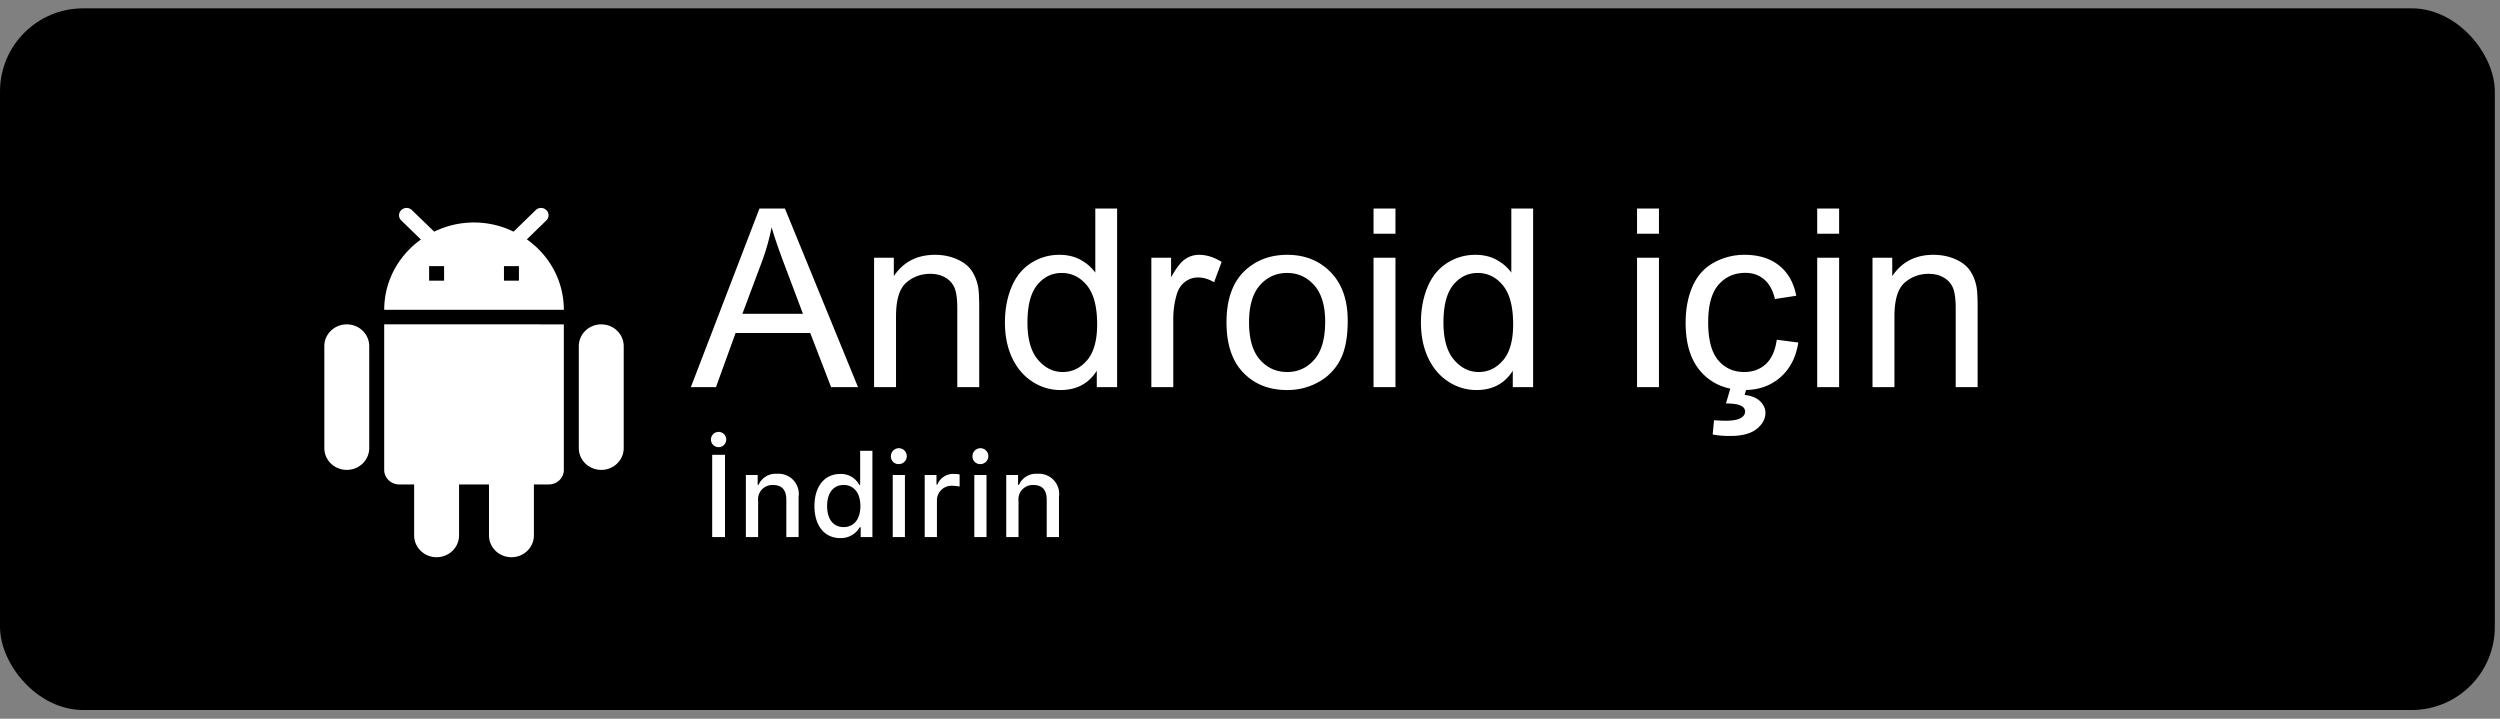
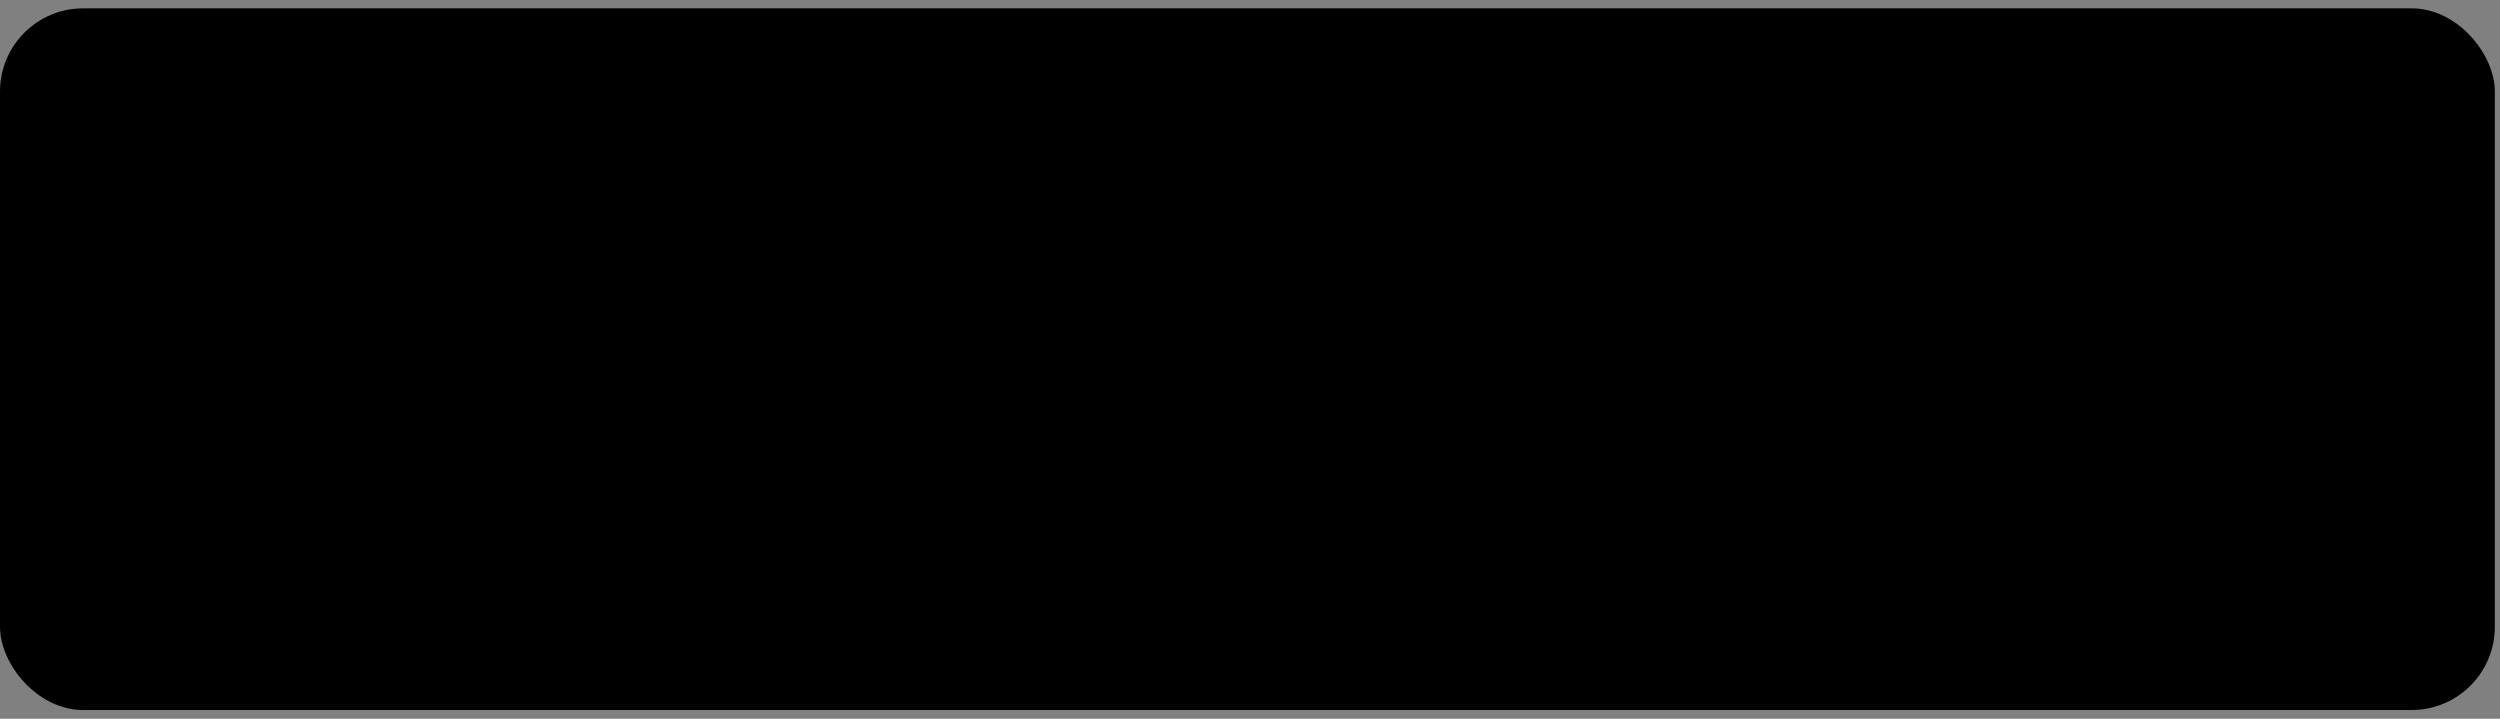
<svg xmlns="http://www.w3.org/2000/svg" width="240" height="69" viewBox="0 0 240 69">
  <rect x="0" y="0" width="240" height="69" fill="#808080" stroke="none" />
  <g fill="none" fill-rule="evenodd" transform="translate(0 .801)">
    <rect width="239.503" height="67.36" fill="#000" rx="7.983" />
    <g fill="#FFF" fill-rule="nonzero">
-       <path d="M68.252 41.378a.733.733 0 1 1 1.466.032.733.733 0 0 1-1.466-.032zm.119 9.378v-7.894h1.228v7.894H68.37zm3.232-5.958h1.133v.946h.087a1.782 1.782 0 0 1 1.779-1.06 1.939 1.939 0 0 1 2.063 2.215v3.857h-1.178v-3.562c0-.957-.415-1.433-1.283-1.433a1.367 1.367 0 0 0-1.424 1.511v3.484h-1.177v-5.958zm6.585 2.977c0-1.883.967-3.075 2.473-3.075a1.964 1.964 0 0 1 1.826 1.045h.089v-3.272h1.176v8.283h-1.127v-.942h-.093a2.068 2.068 0 0 1-1.871 1.041c-1.515 0-2.474-1.193-2.474-3.08zm1.215 0c0 1.265.595 2.024 1.591 2.024.991 0 1.604-.771 1.604-2.019 0-1.244-.62-2.024-1.604-2.024-.99 0-1.591.767-1.591 2.019zm6.125-4.74a.762.762 0 1 1 .76.717.724.724 0 0 1-.76-.717zm.174 1.763h1.171v5.958h-1.17v-5.958zm3.069 0h1.131v.913h.089c.26-.65.91-1.06 1.609-1.011a2.4 2.4 0 0 1 .524.049v1.16a3.162 3.162 0 0 0-.656-.071 1.396 1.396 0 0 0-1.522 1.4v3.52h-1.175v-5.96zm4.588-1.763a.762.762 0 1 1 .76.717.724.724 0 0 1-.76-.717zm.174 1.763h1.171v5.958h-1.17v-5.958zm3.069 0h1.131v.946h.089a1.782 1.782 0 0 1 1.778-1.06 1.939 1.939 0 0 1 2.062 2.215v3.857h-1.177v-3.562c0-.957-.415-1.433-1.284-1.433a1.367 1.367 0 0 0-1.423 1.511v3.484H96.6v-5.958h.002zM66.324 36.362l6.584-17.144h2.445l7.016 17.144h-2.584l-2-5.192h-7.169l-1.882 5.192h-2.41zm4.947-7.04h5.812l-1.789-4.748c-.546-1.442-.951-2.627-1.216-3.555-.218 1.1-.526 2.19-.924 3.274l-1.883 5.029zm12.642 7.04v-12.42h1.894v1.766c.913-1.364 2.23-2.046 3.953-2.046.749 0 1.437.134 2.064.403.628.27 1.098.622 1.41 1.059.311.436.53.955.654 1.555.078.39.117 1.072.117 2.047v7.636H91.9v-7.555c0-.857-.082-1.498-.245-1.923a2.023 2.023 0 0 0-.872-1.018c-.417-.253-.906-.38-1.467-.38-.897 0-1.67.285-2.322.854-.65.57-.976 1.649-.976 3.24v6.782h-2.105zm21.378 0v-1.567c-.788 1.232-1.946 1.848-3.474 1.848-.99 0-1.9-.273-2.73-.819-.83-.546-1.474-1.308-1.93-2.286-.456-.979-.684-2.103-.684-3.374 0-1.24.206-2.364.62-3.374.413-1.01 1.033-1.783 1.86-2.321a4.971 4.971 0 0 1 2.77-.807c.75 0 1.416.158 2 .474.585.315 1.06.727 1.427 1.233v-6.151h2.093v17.144h-1.952zm-6.655-6.198c0 1.59.336 2.78 1.006 3.567.67.787 1.462 1.181 2.374 1.181.92 0 1.702-.376 2.345-1.129.643-.752.965-1.9.965-3.444 0-1.7-.328-2.947-.983-3.742-.655-.795-1.462-1.193-2.42-1.193-.936 0-1.718.382-2.345 1.146-.628.764-.942 1.969-.942 3.614zm11.894 6.198v-12.42h1.894v1.883c.484-.88.93-1.461 1.34-1.742.408-.28.859-.421 1.35-.421.71 0 1.43.226 2.163.678l-.725 1.953c-.514-.304-1.029-.456-1.543-.456-.46 0-.874.138-1.24.415-.366.277-.628.661-.784 1.152a8.2 8.2 0 0 0-.35 2.456v6.502h-2.105zm7.215-6.21c0-2.3.64-4.003 1.918-5.11 1.068-.92 2.37-1.38 3.906-1.38 1.707 0 3.103.56 4.187 1.678 1.083 1.119 1.625 2.664 1.625 4.637 0 1.598-.24 2.855-.72 3.771a5.091 5.091 0 0 1-2.092 2.135 6.094 6.094 0 0 1-3 .76c-1.739 0-3.144-.558-4.216-1.673-1.072-1.114-1.608-2.72-1.608-4.818zm2.164 0c0 1.59.347 2.782 1.04 3.573.694.791 1.567 1.187 2.62 1.187 1.045 0 1.914-.398 2.608-1.193.694-.795 1.04-2.007 1.04-3.637 0-1.536-.348-2.7-1.046-3.49-.698-.792-1.565-1.188-2.602-1.188-1.053 0-1.926.394-2.62 1.182-.693.787-1.04 1.976-1.04 3.566zm11.951-8.513v-2.421h2.105v2.42h-2.105zm0 14.723v-12.42h2.105v12.42h-2.105zm13.367 0v-1.567c-.787 1.232-1.945 1.848-3.473 1.848-.99 0-1.9-.273-2.73-.819-.831-.546-1.474-1.308-1.93-2.286-.456-.979-.684-2.103-.684-3.374 0-1.24.206-2.364.62-3.374.413-1.01 1.032-1.783 1.859-2.321a4.971 4.971 0 0 1 2.771-.807c.749 0 1.415.158 2 .474.585.315 1.06.727 1.427 1.233v-6.151h2.093v17.144h-1.953zm-6.654-6.198c0 1.59.335 2.78 1.006 3.567.67.787 1.462 1.181 2.374 1.181.92 0 1.701-.376 2.344-1.129.644-.752.965-1.9.965-3.444 0-1.7-.327-2.947-.982-3.742-.655-.795-1.462-1.193-2.42-1.193-.936 0-1.718.382-2.346 1.146-.627.764-.941 1.969-.941 3.614zm18.583-8.525v-2.421h2.105v2.42h-2.105zm0 14.723v-12.42h2.105v12.42h-2.105zm13.413-4.549l2.07.269c-.226 1.427-.805 2.543-1.737 3.35-.931.807-2.075 1.21-3.432 1.21-1.7 0-3.066-.555-4.099-1.666-1.033-1.11-1.55-2.703-1.55-4.777 0-1.34.223-2.514.667-3.52.445-1.006 1.121-1.76 2.03-2.263a6.02 6.02 0 0 1 2.964-.754c1.349 0 2.452.341 3.31 1.023.857.682 1.407 1.651 1.648 2.906l-2.046.316c-.195-.834-.54-1.462-1.035-1.883-.495-.42-1.094-.631-1.795-.631-1.06 0-1.922.38-2.585 1.14-.663.76-.994 1.963-.994 3.608 0 1.668.32 2.88.96 3.637.638.756 1.473 1.134 2.502 1.134.826 0 1.516-.253 2.07-.76.553-.507.904-1.287 1.052-2.339zm-4.876 6.116l.608-2.07h1.567l-.386 1.252c.662.078 1.161.282 1.497.614.335.33.503.7.503 1.105 0 .584-.281 1.1-.842 1.55-.562.447-1.408.672-2.538.672-.64 0-1.2-.047-1.684-.14l.128-1.369c.5.031.866.047 1.1.047.733 0 1.247-.102 1.543-.304.227-.156.34-.347.34-.573a.573.573 0 0 0-.135-.375c-.09-.109-.255-.202-.497-.28-.242-.078-.643-.121-1.204-.129zm8.759-16.29v-2.421h2.105v2.42h-2.105zm0 14.723v-12.42h2.105v12.42h-2.105zm5.309 0v-12.42h1.895v1.766c.912-1.364 2.23-2.046 3.952-2.046.749 0 1.437.134 2.064.403.628.27 1.098.622 1.41 1.059.311.436.53.955.654 1.555.078.39.117 1.072.117 2.047v7.636h-2.105v-7.555c0-.857-.082-1.498-.245-1.923a2.023 2.023 0 0 0-.871-1.018c-.418-.253-.907-.38-1.468-.38-.897 0-1.67.285-2.321.854-.651.57-.977 1.649-.977 3.24v6.782h-2.105zM36.883 44.308c0 .768.647 1.397 1.437 1.397h1.438v4.89c0 1.16.962 2.096 2.155 2.096 1.193 0 2.156-.936 2.156-2.096v-4.89h2.874v4.89c0 1.16.962 2.096 2.155 2.096 1.193 0 2.156-.936 2.156-2.096v-4.89h1.437c.79 0 1.437-.629 1.437-1.397v-13.97H36.883v13.97zm-3.592-13.97c-1.193 0-2.156.935-2.156 2.095v9.78c0 1.159.963 2.095 2.156 2.095s2.155-.936 2.155-2.096v-9.78c0-1.159-.962-2.095-2.155-2.095zm24.43 0c-1.193 0-2.156.935-2.156 2.095v9.78c0 1.159.963 2.095 2.155 2.095 1.193 0 2.156-.936 2.156-2.096v-9.78c0-1.159-.963-2.095-2.156-2.095zm-7.143-8.16l1.868-1.816a.678.678 0 0 0 0-.992.726.726 0 0 0-1.02 0L49.3 21.438a8.587 8.587 0 0 0-3.793-.88c-1.38 0-2.673.32-3.823.88l-2.141-2.068a.726.726 0 0 0-1.02 0 .678.678 0 0 0 0 .992l1.882 1.83c-2.127 1.523-3.52 3.968-3.52 6.748h17.244c0-2.78-1.394-5.24-3.55-6.762zm-7.946 3.968h-1.437v-1.397h1.437v1.397zm7.185 0H48.38v-1.397h1.437v1.397z" />
-     </g>
+       </g>
  </g>
</svg>